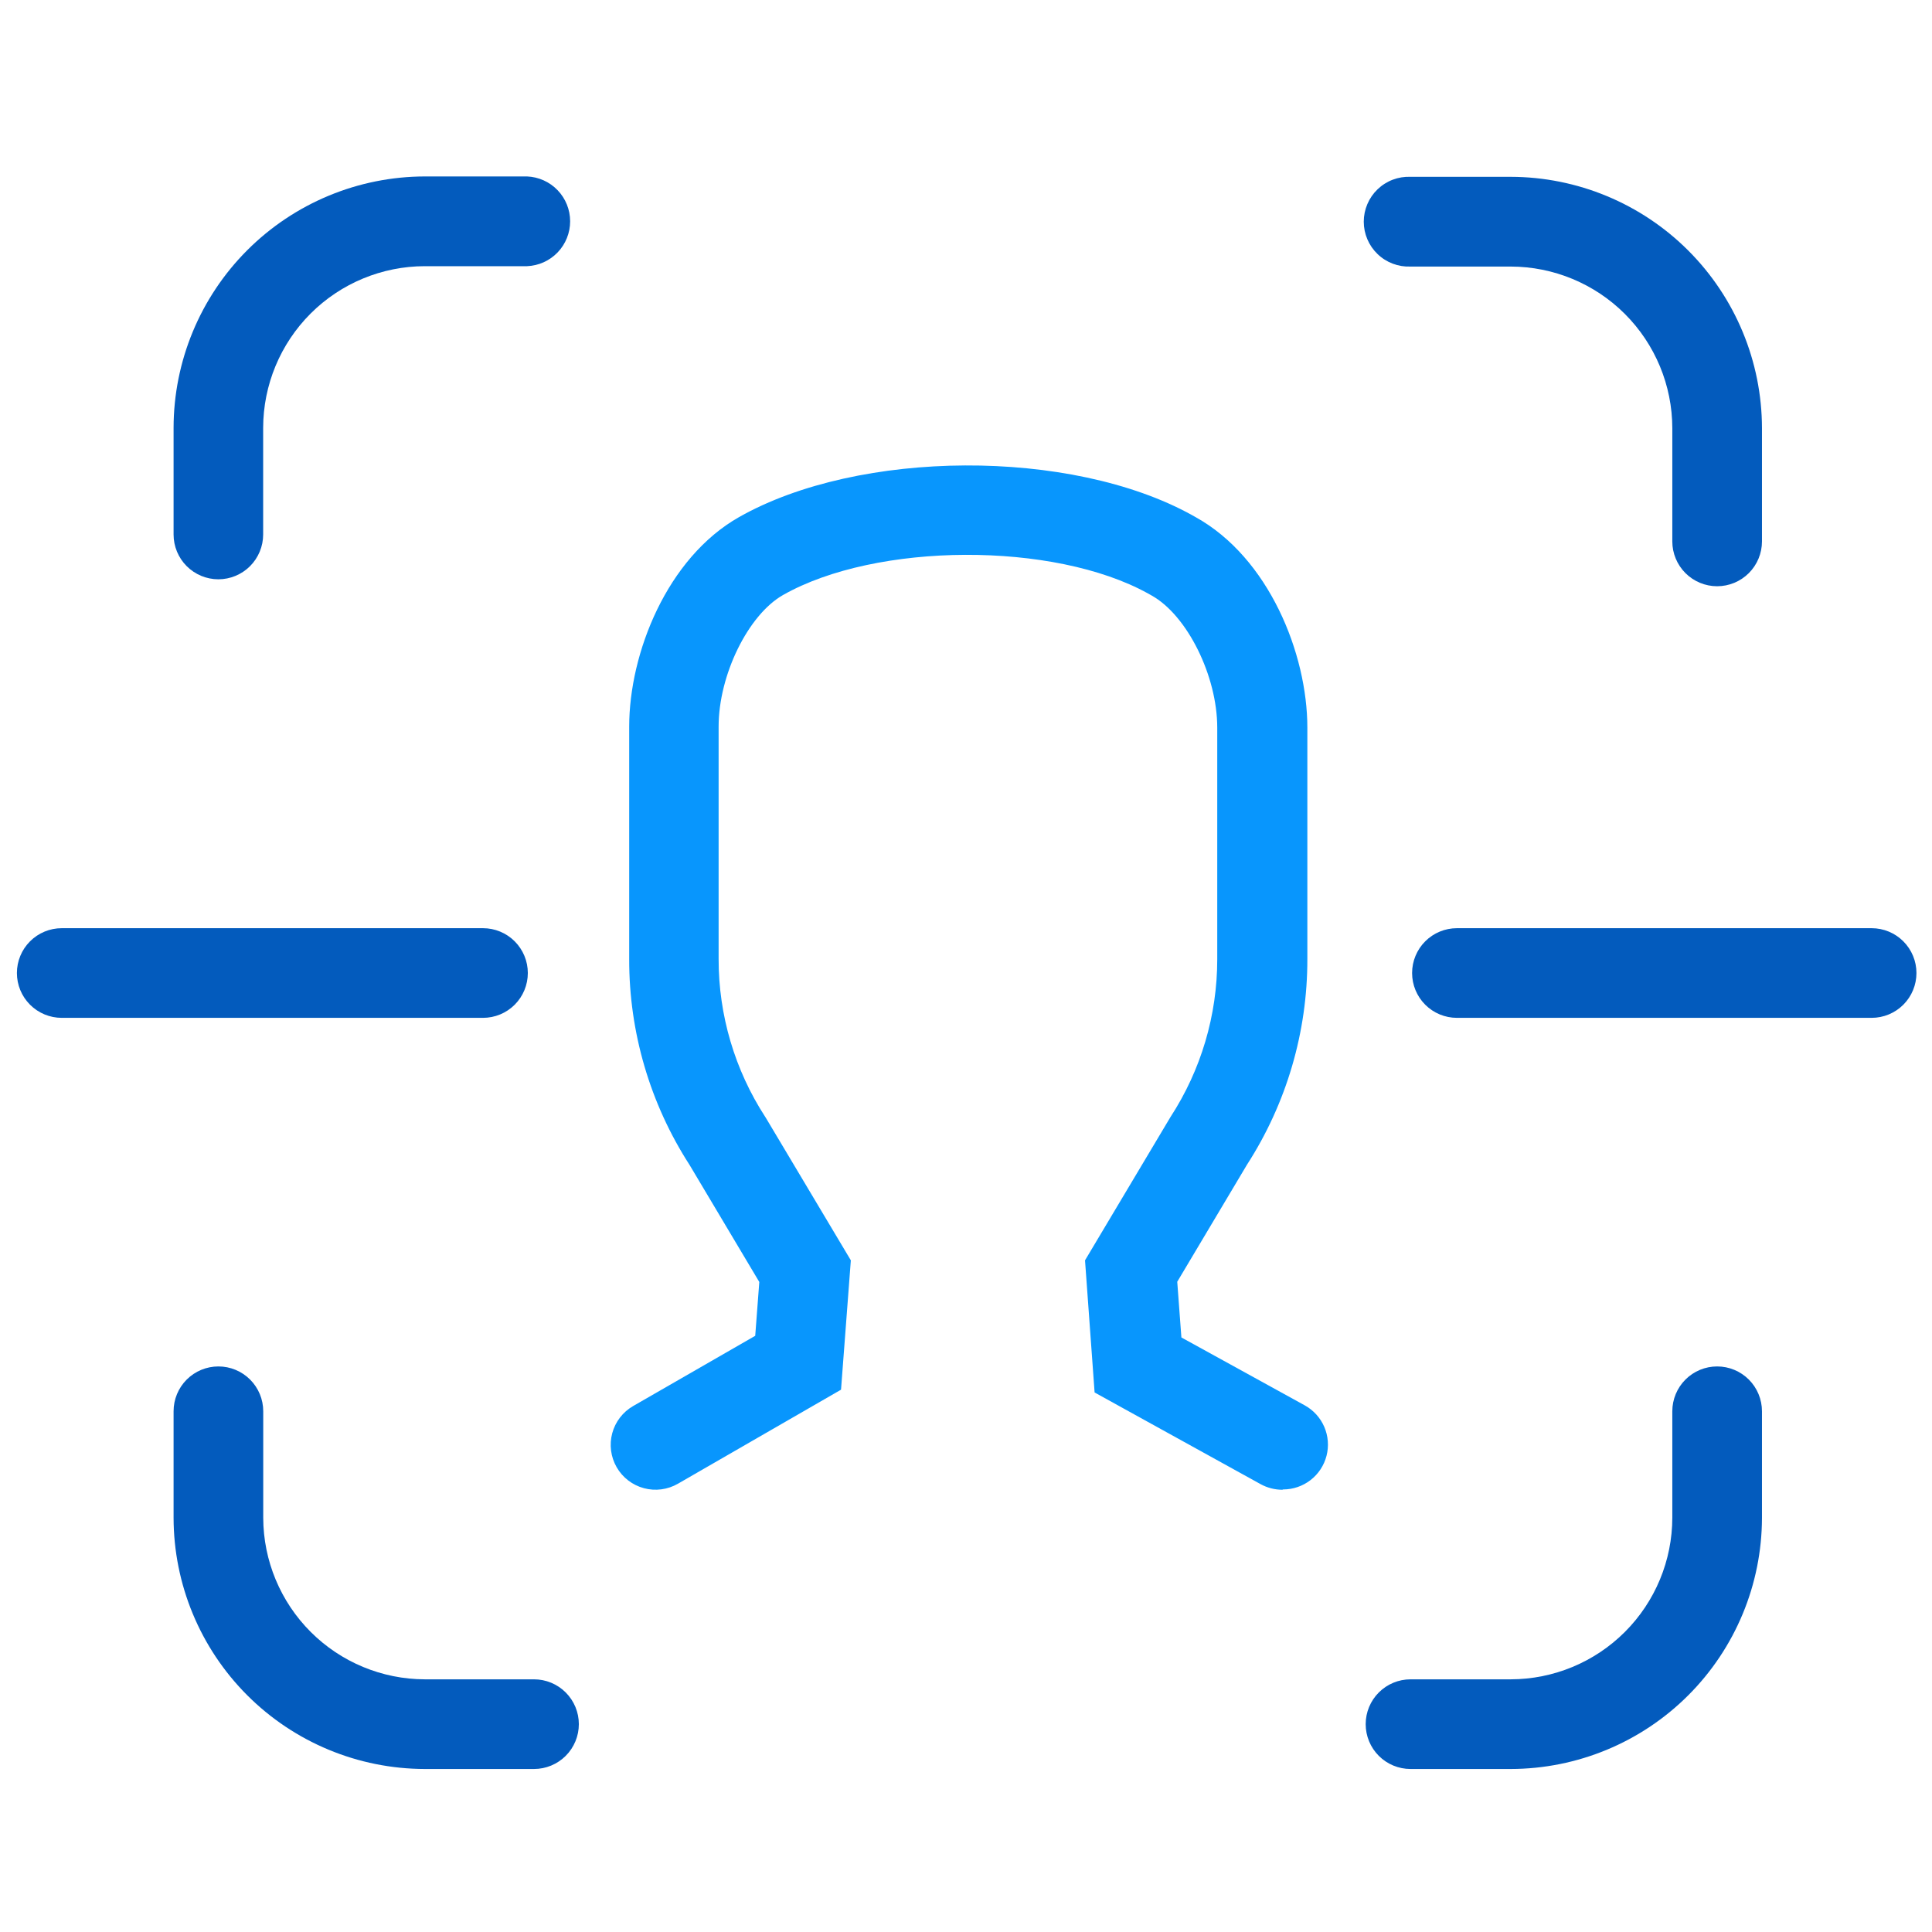
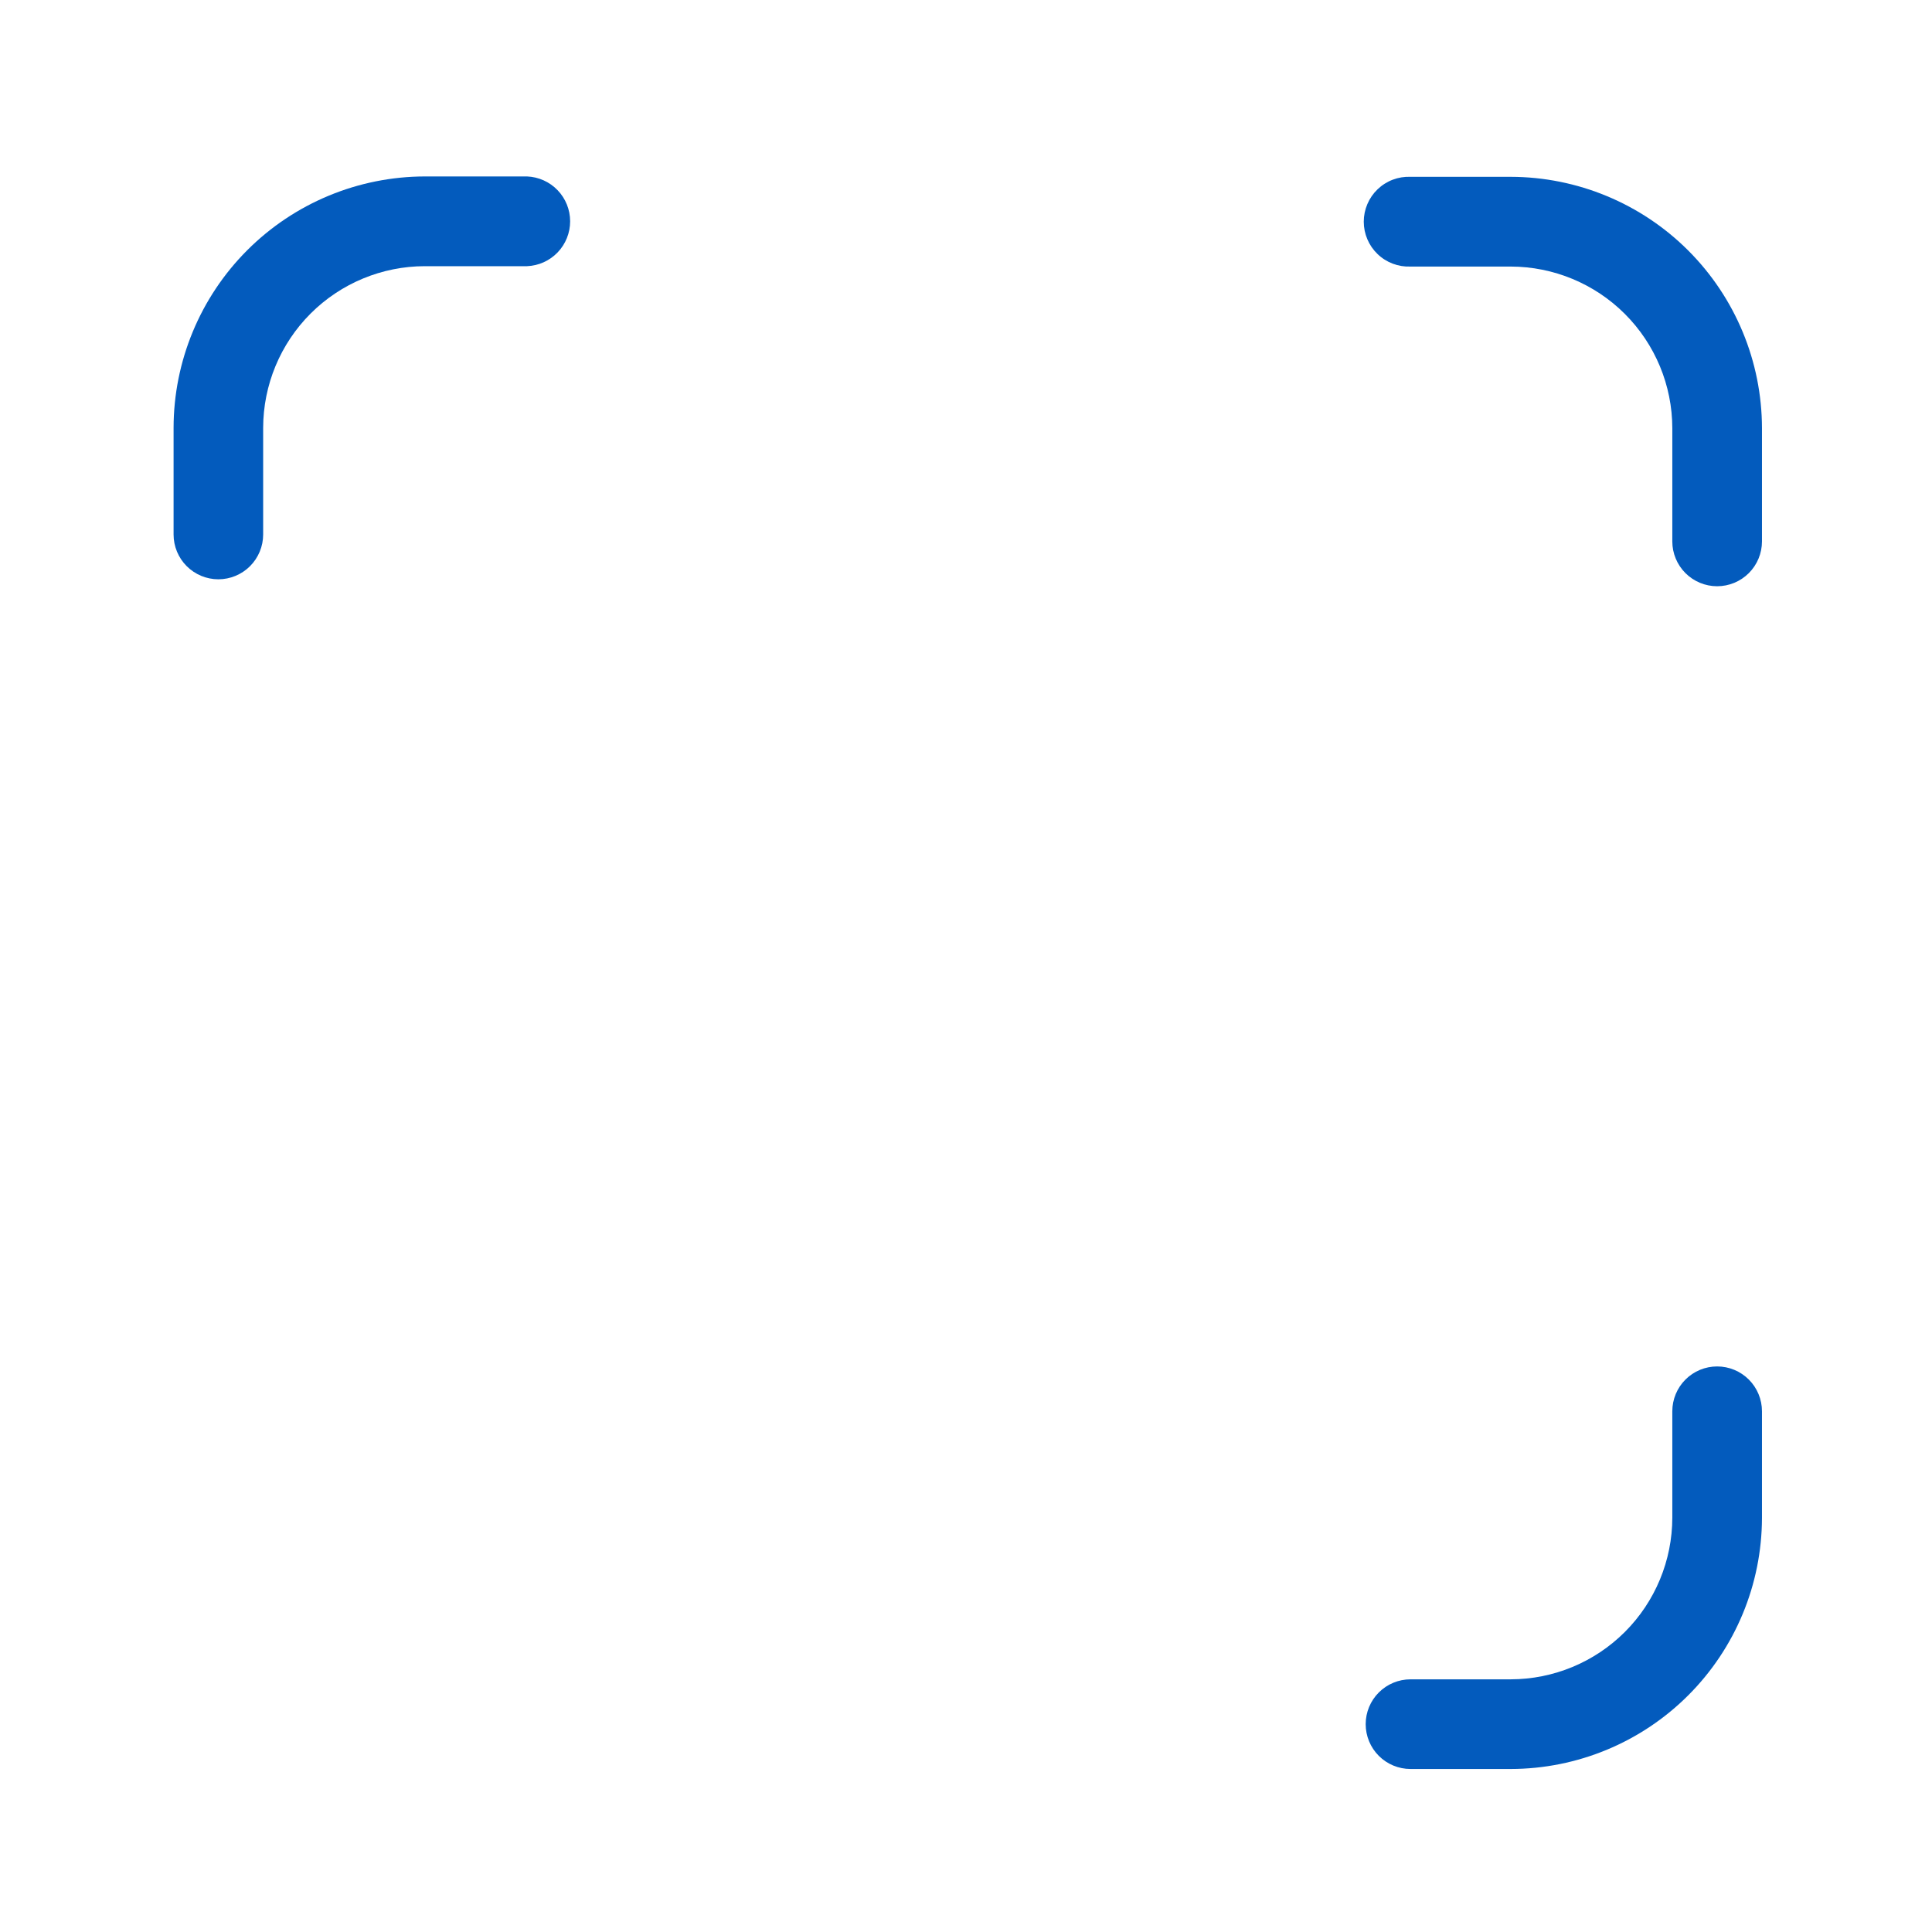
<svg xmlns="http://www.w3.org/2000/svg" width="256" height="256" viewBox="0 0 256 256" fill="none">
  <path d="M227.53 77.68C225.955 77.68 224.444 77.054 223.33 75.94C222.216 74.826 221.59 73.315 221.59 71.74V56.74C221.582 51.061 219.323 45.618 215.307 41.602C211.292 37.587 205.848 35.328 200.17 35.32H186.9C186.099 35.353 185.299 35.223 184.549 34.939C183.799 34.655 183.114 34.223 182.536 33.667C181.957 33.112 181.497 32.446 181.183 31.708C180.868 30.97 180.706 30.177 180.706 29.375C180.706 28.573 180.868 27.779 181.183 27.042C181.497 26.304 181.957 25.637 182.536 25.082C183.114 24.527 183.799 24.094 184.549 23.81C185.299 23.526 186.099 23.397 186.9 23.43H200.17C208.999 23.443 217.463 26.957 223.706 33.201C229.948 39.446 233.459 47.91 233.47 56.74V71.74C233.47 73.315 232.844 74.826 231.73 75.94C230.616 77.054 229.105 77.68 227.53 77.68Z" fill="#035BBD" />
  <path d="M28.93 76.76C27.356 76.757 25.848 76.13 24.736 75.017C23.624 73.903 23 72.394 23 70.82V56.69C23.011 47.861 26.522 39.396 32.764 33.151C39.007 26.907 47.471 23.393 56.3 23.38H69.84C71.374 23.443 72.825 24.097 73.889 25.205C74.952 26.313 75.546 27.789 75.546 29.325C75.546 30.861 74.952 32.337 73.889 33.445C72.825 34.553 71.374 35.207 69.84 35.27H56.3C50.62 35.275 45.173 37.533 41.156 41.549C37.139 45.565 34.878 51.01 34.87 56.69V70.82C34.87 72.395 34.244 73.906 33.13 75.02C32.016 76.134 30.505 76.76 28.93 76.76Z" fill="#035BBD" />
-   <path d="M70.76 234.4H56.3C47.47 234.389 39.005 230.876 32.761 224.631C26.519 218.386 23.008 209.92 23 201.09V187C23 185.424 23.626 183.914 24.74 182.8C25.854 181.686 27.365 181.06 28.94 181.06C30.515 181.06 32.026 181.686 33.14 182.8C34.254 183.914 34.88 185.424 34.88 187V201.13C34.898 206.802 37.162 212.237 41.176 216.245C45.19 220.253 50.627 222.509 56.3 222.52H70.76C72.335 222.52 73.846 223.146 74.96 224.26C76.074 225.374 76.7 226.884 76.7 228.46C76.7 230.035 76.074 231.546 74.96 232.66C73.846 233.774 72.335 234.4 70.76 234.4Z" fill="#035BBD" />
  <path d="M200.17 234.4H186.9C185.325 234.4 183.814 233.774 182.7 232.66C181.586 231.546 180.96 230.035 180.96 228.46C180.96 226.884 181.586 225.374 182.7 224.26C183.814 223.146 185.325 222.52 186.9 222.52H200.17C205.85 222.512 211.295 220.251 215.311 216.234C219.327 212.216 221.585 206.77 221.59 201.09V187C221.59 185.424 222.216 183.914 223.33 182.8C224.444 181.686 225.955 181.06 227.53 181.06C229.105 181.06 230.616 181.686 231.73 182.8C232.844 183.914 233.47 185.424 233.47 187V201.13C233.451 209.953 229.936 218.409 223.694 224.645C217.453 230.882 208.993 234.389 200.17 234.4Z" fill="#035BBD" />
-   <path d="M248 134.87H193.05C191.475 134.87 189.964 134.244 188.85 133.13C187.736 132.016 187.11 130.505 187.11 128.93C187.11 127.355 187.736 125.844 188.85 124.73C189.964 123.616 191.475 122.99 193.05 122.99H248C249.576 122.99 251.087 123.616 252.201 124.73C253.315 125.844 253.94 127.355 253.94 128.93C253.94 130.505 253.315 132.016 252.201 133.13C251.087 134.244 249.576 134.87 248 134.87Z" fill="#035BBD" />
-   <path d="M64 134.87H8.18C6.605 134.87 5.094 134.244 3.98 133.13C2.866 132.016 2.24 130.505 2.24 128.93C2.24 127.355 2.866 125.844 3.98 124.73C5.094 123.616 6.605 122.99 8.18 122.99H64C65.576 122.99 67.087 123.616 68.2 124.73C69.314 125.844 69.94 127.355 69.94 128.93C69.94 130.505 69.314 132.016 68.2 133.13C67.087 134.244 65.576 134.87 64 134.87Z" fill="#035BBD" />
-   <path d="M169.911 197.4C168.907 197.397 167.92 197.143 167.041 196.66L145.041 184.51L143.771 167L155.101 148C159.144 141.783 161.294 134.526 161.291 127.11V96.42C161.291 89.54 157.291 81.52 152.601 78.91L152.121 78.64C139.641 71.73 116.121 71.83 103.761 78.84C99.131 81.47 95.221 89.45 95.221 96.27V127.07C95.21 134.498 97.357 141.769 101.401 148L101.521 148.19L112.741 167L111.441 184.14L89.831 196.6C89.155 196.99 88.409 197.243 87.636 197.345C86.862 197.447 86.076 197.395 85.323 197.193C84.569 196.991 83.863 196.643 83.244 196.168C82.625 195.693 82.106 195.101 81.716 194.425C81.326 193.749 81.073 193.003 80.971 192.23C80.869 191.456 80.921 190.67 81.122 189.917C81.324 189.163 81.673 188.457 82.148 187.838C82.623 187.219 83.215 186.7 83.891 186.31L100.071 177L100.611 169.87L91.371 154.36C86.131 146.235 83.353 136.768 83.371 127.1V96.27C83.371 86.57 88.371 73.93 97.941 68.51C113.851 59.51 141.881 59.37 157.941 68.25L158.421 68.52C168.141 73.91 173.231 86.63 173.231 96.42V127.07C173.248 136.738 170.47 146.205 165.231 154.33L155.991 169.84L156.541 177.22L172.891 186.22C174.044 186.857 174.954 187.86 175.475 189.07C175.996 190.281 176.1 191.631 175.77 192.907C175.44 194.183 174.695 195.313 173.653 196.119C172.61 196.925 171.329 197.362 170.011 197.36L169.911 197.4Z" fill="#0896FD" />
</svg>